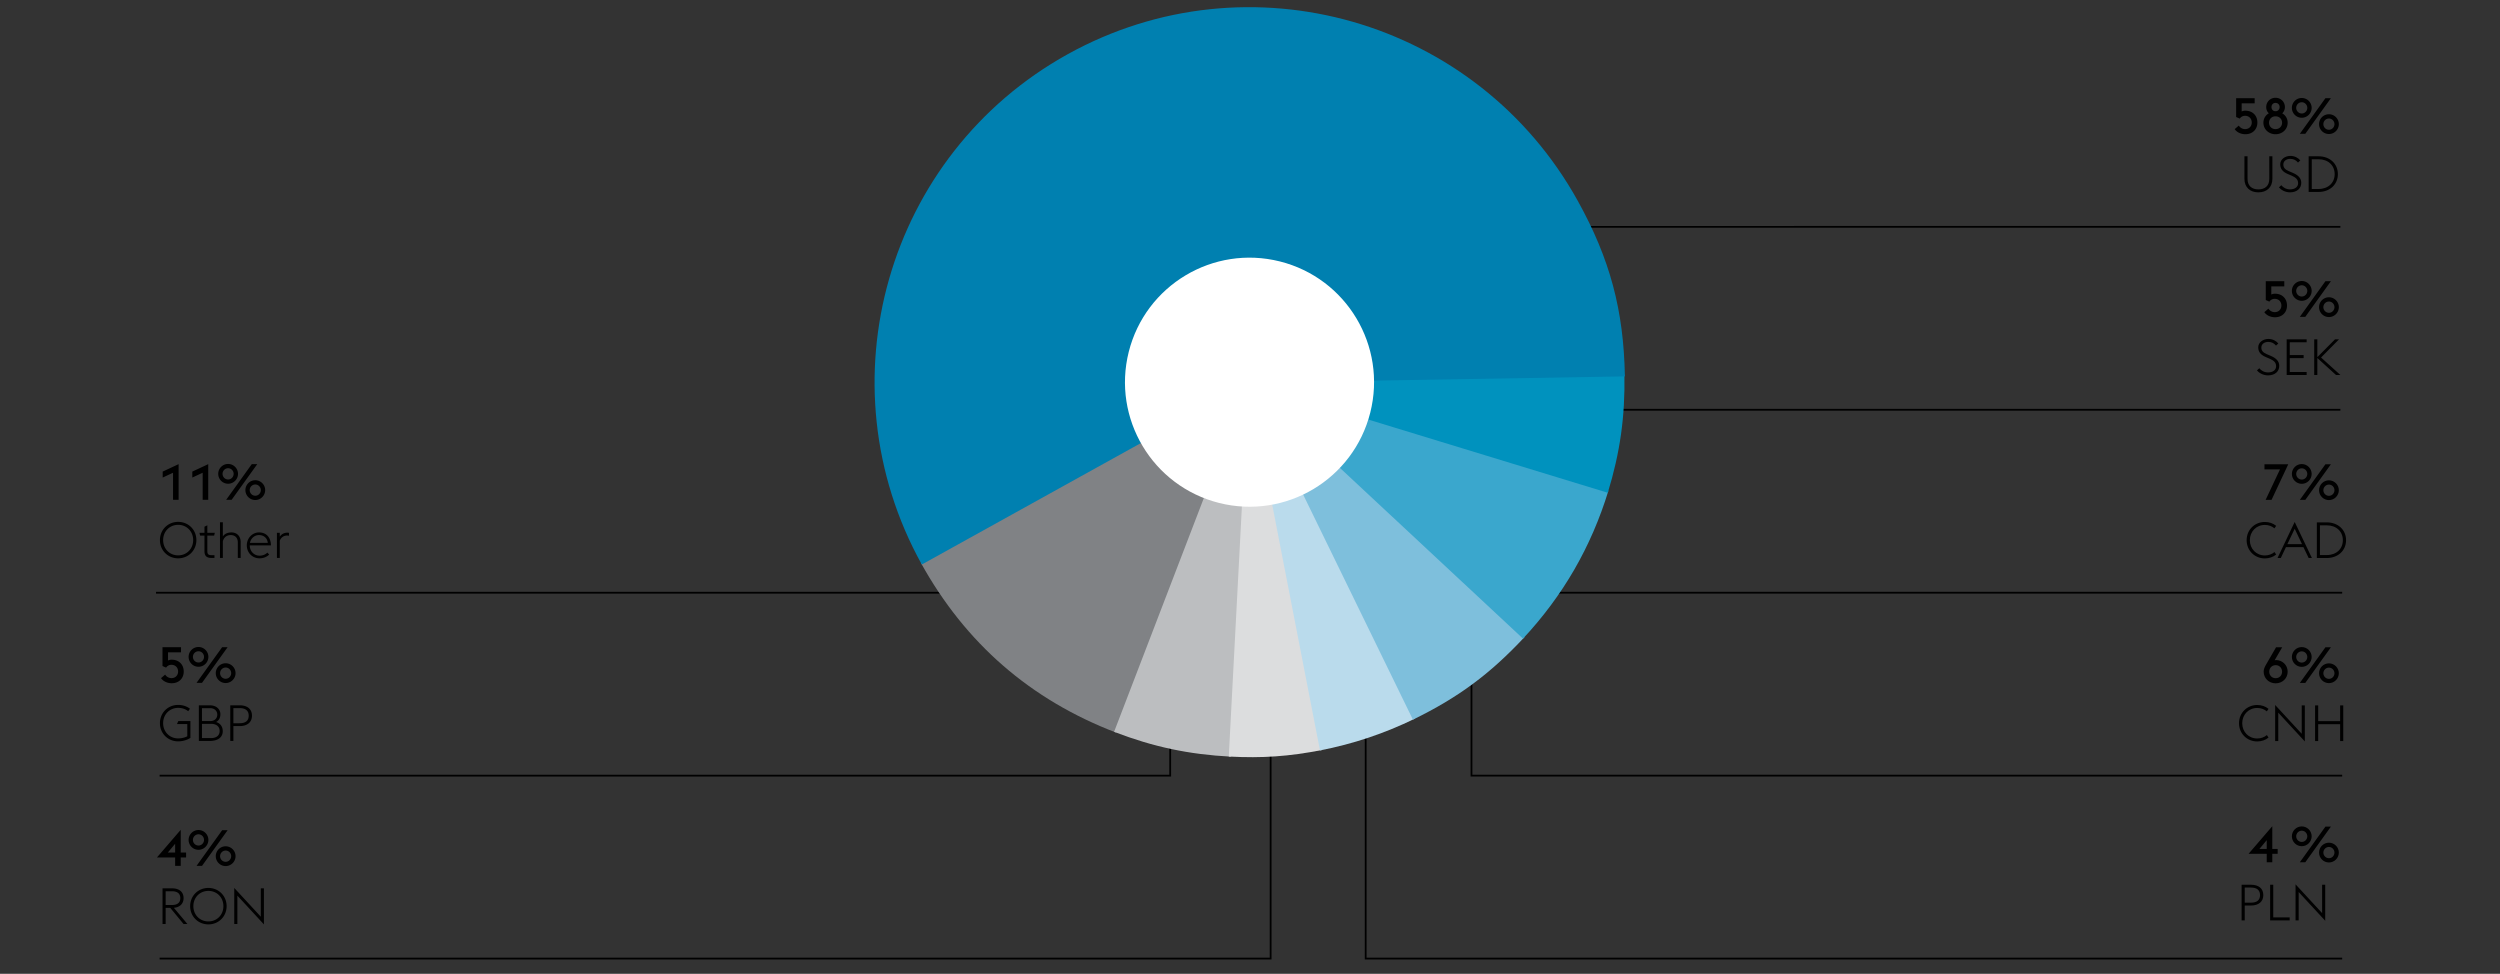
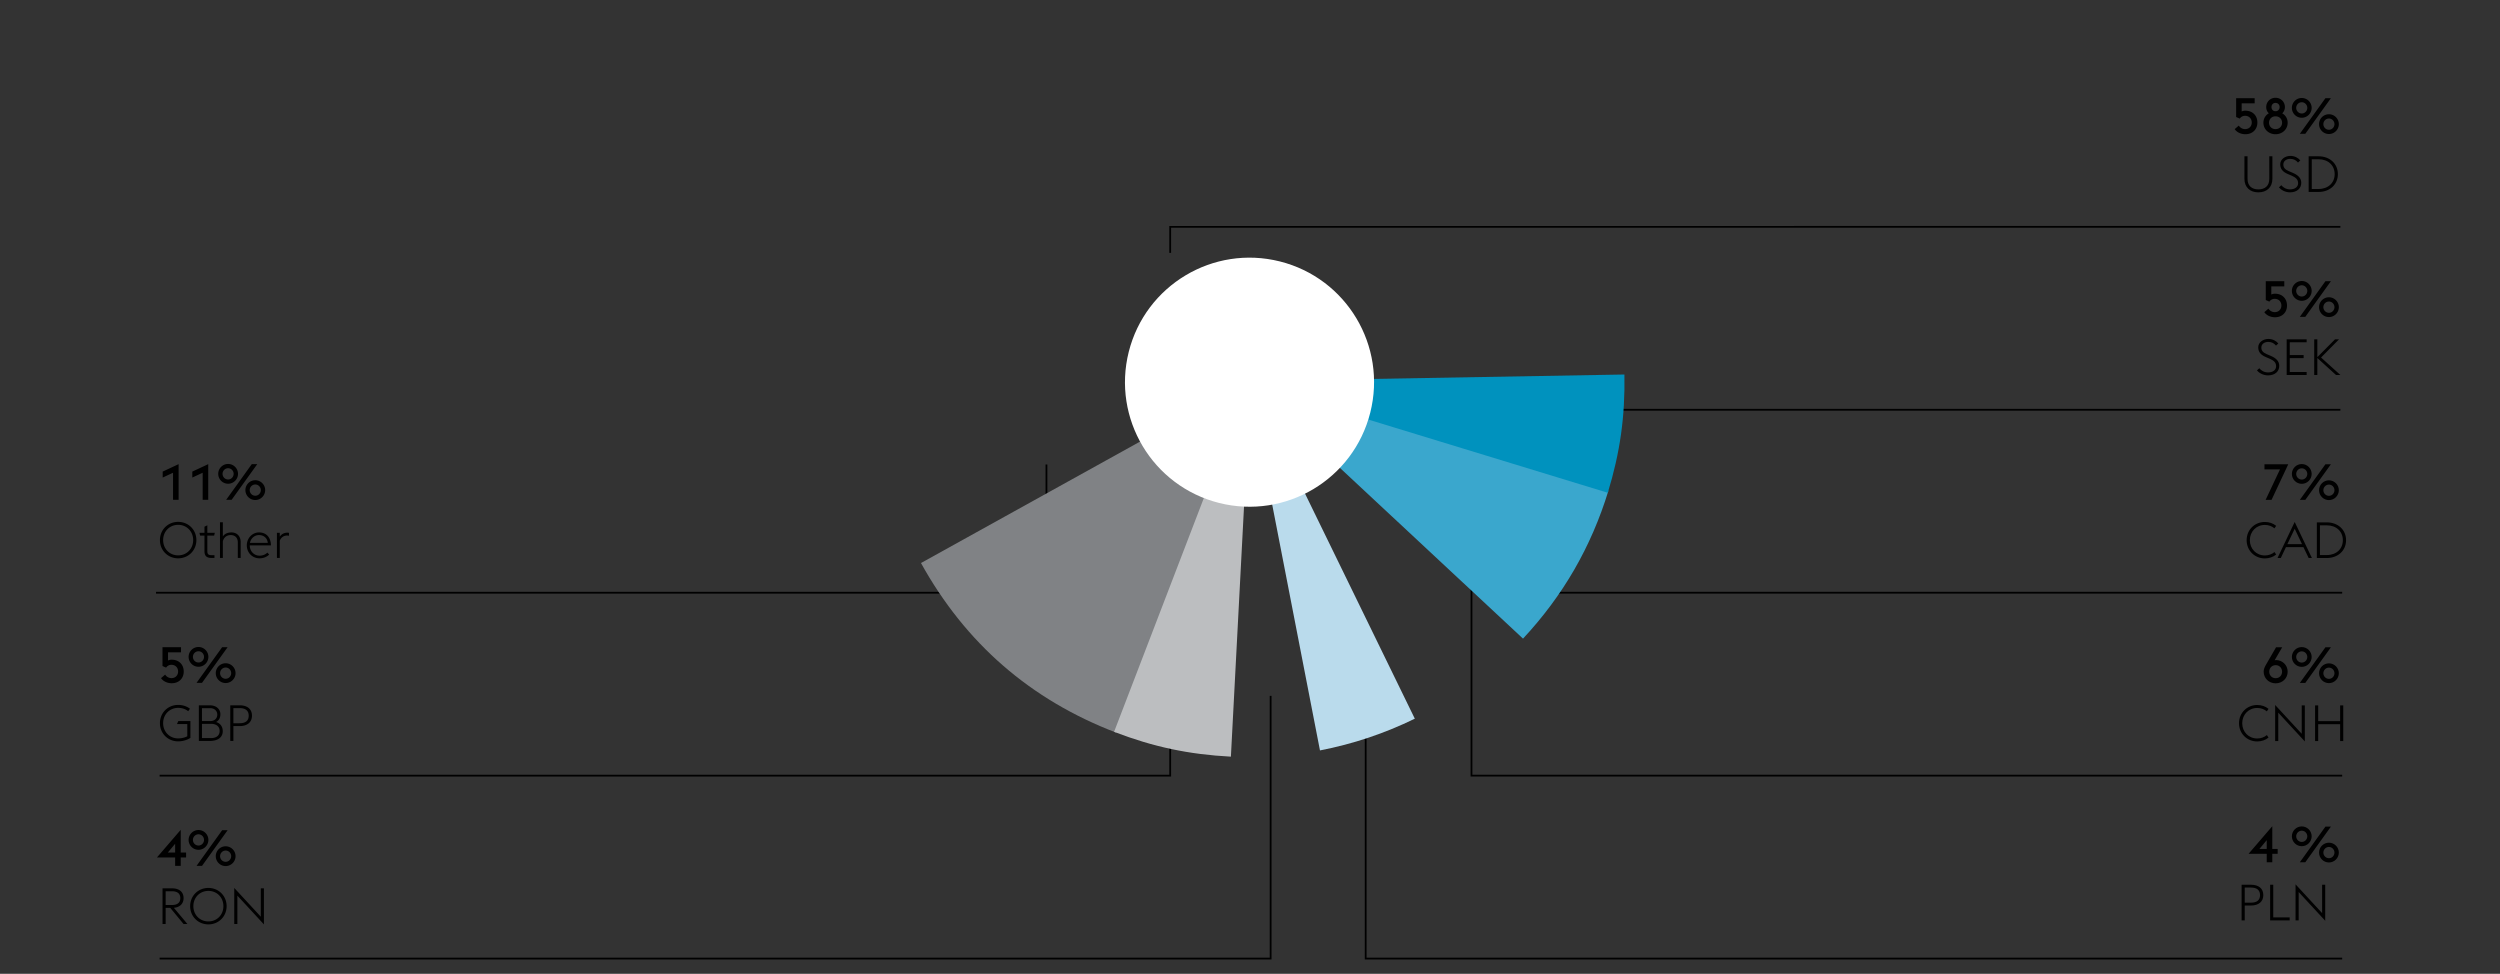
<svg xmlns="http://www.w3.org/2000/svg" width="1394" height="543" viewBox="0 0 1394 543">
  <rect x="0" y="0" width="1394" height="543" fill="#333333" stroke="none" />
  <path fill="none" stroke="#000" d="M820.5 313v119.5H1306" />
  <path fill="none" stroke="#000" d="M761.5 404v130.5H1306M87 330.5h496.5V259M89 432.5h563.5V343" />
  <path fill="none" stroke="#000" d="M89 534.5h619.5V388M652.5 141v-14.5H1305M733.5 214v14.5H1305M857.5 259v71.5H1306" />
  <path d="M697.852 211.777l-75.532 196.72c-47.808-18.345-83.96-49.768-108.784-94.552l184.316-102.168z" fill="#808285" />
  <path d="M697.504 209.381L686.35 421.912c-23.477-1.23-43.187-5.416-65.136-13.84l76.29-198.691z" fill="#bcbec0" />
-   <path d="M696.378 208.236l40.802 209.972c-18.555 3.608-33.136 4.628-52.015 3.641l11.213-213.613z" fill="#dcddde" />
  <path d="M695.277 208.781L788.9 400.738c-16.966 8.276-34.352 14.094-52.882 17.699l-40.741-209.656z" fill="#badbec" />
-   <path d="M694.784 210.472l155.267 144.781c-19.194 20.581-36.911 33.692-62.204 46.029l-93.063-190.81z" fill="#7ebfdc" />
  <path d="M694.437 211.767l202.415 61.866c-9.572 31.3-25.296 58.527-47.619 82.465L694.437 211.767z" fill="#3aa7cd" />
  <path d="M692.969 212.557l212.81-3.731c.407 23.507-2.399 43.459-9.274 65.939l-203.536-62.208z" fill="#0092be" />
-   <path d="M696.889 213.393l-182.894 101.38c-56.076-101.162-19.648-228.56 81.362-284.549 101.01-55.993 228.349-19.372 284.426 81.79 17.946 32.37 25.59 60.868 26.258 97.859l-209.152 3.52z" fill="#0080b0" />
  <path d="M679.783 280.448c37.198 9.361 74.926-13.205 84.283-50.389 9.365-37.191-13.198-74.922-50.385-84.28-37.187-9.358-74.93 13.205-84.287 50.385-9.357 37.195 13.209 74.926 50.389 84.284" fill="#fff" />
  <g>
    <path d="M96.485 263.602l-5.768 2.688v-3.332l8.876-4.144v19.88h-3.108v-15.092zM113.005 263.602l-5.768 2.688v-3.332l8.876-4.144v19.88h-3.108v-15.092zM121.686 264.218c0-3.024 2.464-5.517 5.516-5.517 3.024 0 5.516 2.492 5.516 5.517 0 3.023-2.492 5.516-5.516 5.516-3.053-.001-5.516-2.493-5.516-5.516zm8.595 0c0-1.708-1.372-3.137-3.08-3.137-1.736 0-3.108 1.429-3.108 3.137s1.372 3.136 3.108 3.136c1.708 0 3.08-1.428 3.08-3.136zm10.108-5.405h3.052l-14.28 19.88h-3.052l14.28-19.88zm-3.556 14.476c0-3.023 2.464-5.516 5.516-5.516 3.024 0 5.516 2.492 5.516 5.516s-2.492 5.517-5.516 5.517c-3.052 0-5.516-2.493-5.516-5.517zm8.596 0c0-1.708-1.372-3.136-3.08-3.136-1.736 0-3.108 1.428-3.108 3.136s1.372 3.137 3.108 3.137c1.708 0 3.08-1.429 3.08-3.137zM89.177 301.161c0-5.768 4.452-10.163 10.164-10.163s10.164 4.396 10.164 10.163c0 5.769-4.452 10.164-10.164 10.164s-10.164-4.395-10.164-10.164zm18.536 0c0-4.815-3.584-8.512-8.372-8.512s-8.372 3.696-8.372 8.512c0 4.816 3.584 8.513 8.372 8.513s8.372-3.696 8.372-8.513zM111.213 297.102h2.8v-3.416l1.596-.784v4.2h4.172l-.364 1.54h-3.808v8.708c0 1.54.56 2.212 2.268 2.212h1.708v1.54h-1.736c-2.492 0-3.836-1.036-3.836-3.696v-8.764h-2.436l-.364-1.54zM122.665 291.222h1.596v7.896c1.12-1.68 2.968-2.239 4.816-2.239 2.94 0 5.124 2.016 5.124 5.376v8.848h-1.596v-8.624c0-2.66-1.596-4.116-3.948-4.116-2.408 0-3.864 1.456-4.396 3.444v9.296h-1.596v-19.881zM137.617 304.102c0-4.004 3.052-7.224 6.832-7.224 3.668 0 6.524 2.323 6.636 7.252h-11.816c0 3.136 2.296 5.712 5.46 5.712 1.904 0 3.332-.729 4.368-1.708l1.008 1.12c-1.204 1.12-2.968 2.071-5.376 2.071-4.145 0-7.112-3.248-7.112-7.223zm1.763-1.401h9.94c-.308-2.884-2.436-4.34-4.928-4.34-2.408 0-4.507 1.737-5.012 4.34zM154.417 297.102h1.596v2.128c.952-1.428 2.492-2.212 4.2-2.212.308 0 .616.028.924.084v1.652a4.866 4.866 0 00-1.092-.141c-1.82 0-3.416 1.12-4.032 2.912v9.576h-1.596v-13.999zM89.793 378.12l2.296-1.96a4.15 4.15 0 003.528 1.96c2.212 0 3.696-1.596 3.696-3.668 0-2.101-1.428-3.752-3.752-3.752a3.443 3.443 0 00-2.94 1.567l-2.016-.896v-10.5h10.332v2.884h-7.252v4.536a4.735 4.735 0 012.016-.448c4.144 0 6.748 2.772 6.748 6.608 0 3.808-2.688 6.523-6.72 6.523-2.38.002-4.76-1.062-5.936-2.854zM105.166 366.276c0-3.024 2.464-5.517 5.516-5.517 3.024 0 5.516 2.492 5.516 5.517 0 3.023-2.492 5.516-5.516 5.516-3.053 0-5.516-2.492-5.516-5.516zm8.595 0c0-1.708-1.372-3.137-3.08-3.137-1.736 0-3.108 1.429-3.108 3.137s1.372 3.136 3.108 3.136c1.708 0 3.08-1.428 3.08-3.136zm10.108-5.404h3.052l-14.28 19.88h-3.052l14.28-19.88zm-3.556 14.476c0-3.023 2.464-5.516 5.516-5.516 3.024 0 5.516 2.492 5.516 5.516s-2.492 5.517-5.516 5.517c-3.052-.001-5.516-2.493-5.516-5.517zm8.596 0c0-1.708-1.372-3.136-3.08-3.136-1.736 0-3.108 1.428-3.108 3.136s1.372 3.137 3.108 3.137c1.708-.001 3.08-1.429 3.08-3.137zM89.177 403.22c0-5.768 4.452-10.163 10.164-10.163 2.548 0 4.816.783 6.58 2.128l-.98 1.399c-1.428-1.147-3.304-1.876-5.6-1.876-4.788 0-8.372 3.696-8.372 8.512 0 4.816 3.584 8.513 8.372 8.513 1.792 0 3.696-.42 5.096-1.204v-6.776h-5.768l.756-1.68h6.748v9.38c-1.848 1.204-4.424 1.932-6.832 1.932-5.712-.001-10.164-4.397-10.164-10.165zM110.877 393.28h6.076c3.892 0 5.936 2.38 5.936 4.956 0 2.212-.98 3.612-2.408 4.368 2.044.588 3.724 2.239 3.724 5.096 0 3.64-2.94 5.46-7.364 5.46h-5.964v-19.88zm6.328 8.792c2.52 0 3.948-1.54 3.948-3.584 0-1.96-1.428-3.612-3.948-3.612h-4.592v7.196h4.592zm.392 9.492c3.276 0 4.872-1.624 4.872-3.948 0-2.296-1.568-4.004-4.844-4.004h-5.012v7.952h4.984zM128.405 393.28h5.208c4.312 0 6.888 2.1 6.888 5.796 0 3.612-2.576 5.796-6.888 5.796h-3.472v8.288h-1.736v-19.88zm5.208 9.996c3.388 0 5.068-1.484 5.068-4.2s-1.68-4.228-5.068-4.228h-3.472v8.428h3.472zM97.661 478.106H87.525l13.244-15.399v12.684h2.996v2.716h-2.996v4.704h-3.108v-4.705zm0-7.616l-4.088 4.9h4.088v-4.9zM105.166 468.335c0-3.024 2.464-5.517 5.516-5.517 3.024 0 5.516 2.492 5.516 5.517 0 3.023-2.492 5.516-5.516 5.516-3.053 0-5.516-2.493-5.516-5.516zm8.595 0c0-1.708-1.372-3.137-3.08-3.137-1.736 0-3.108 1.429-3.108 3.137s1.372 3.136 3.108 3.136c1.708 0 3.08-1.428 3.08-3.136zm10.108-5.404h3.052l-14.28 19.88h-3.052l14.28-19.88zm-3.556 14.475c0-3.023 2.464-5.516 5.516-5.516 3.024 0 5.516 2.492 5.516 5.516s-2.492 5.517-5.516 5.517c-3.052 0-5.516-2.492-5.516-5.517zm8.596 0c0-1.708-1.372-3.136-3.08-3.136-1.736 0-3.108 1.428-3.108 3.136s1.372 3.137 3.108 3.137c1.708 0 3.08-1.429 3.08-3.137zM94.945 506.23h-2.576v8.988h-1.736v-19.88h5.264c4.088 0 6.468 2.044 6.468 5.46 0 3.052-1.988 5.068-5.404 5.404l7.532 9.016h-2.156l-7.392-8.988zm.896-1.595c3.164 0 4.704-1.4 4.704-3.836 0-2.464-1.54-3.836-4.704-3.836h-3.472v7.672h3.472zM106.033 505.278c0-5.768 4.452-10.163 10.164-10.163s10.164 4.396 10.164 10.163c0 5.769-4.452 10.164-10.164 10.164s-10.164-4.395-10.164-10.164zm18.536 0c0-4.815-3.584-8.512-8.372-8.512s-8.372 3.696-8.372 8.512c0 4.816 3.584 8.513 8.372 8.513s8.372-3.696 8.372-8.513zM132.353 499.398v15.82h-1.736v-20.104l14.812 16.044v-15.82h1.736v20.104l-14.812-16.044z" />
    <g>
-       <path d="M1246.06 71.991l2.296-1.96a4.151 4.151 0 003.528 1.96c2.212 0 3.696-1.597 3.696-3.668 0-2.101-1.428-3.752-3.752-3.752a3.443 3.443 0 00-2.94 1.567l-2.016-.896v-10.5h10.332v2.884h-7.252v4.536a4.735 4.735 0 012.016-.448c4.145 0 6.748 2.772 6.748 6.608 0 3.808-2.688 6.524-6.72 6.524-2.38.002-4.76-1.063-5.936-2.855zM1262.075 68.436c0-2.297 1.176-4.201 3.024-5.265-.924-.84-1.456-2.044-1.456-3.472 0-2.885 2.24-5.18 5.18-5.18 2.968 0 5.236 2.295 5.236 5.18 0 1.428-.561 2.632-1.484 3.5 1.849 1.064 3.024 2.939 3.024 5.236 0 3.611-2.912 6.412-6.776 6.412-3.807.001-6.748-2.8-6.748-6.411zm10.416 0c0-1.988-1.456-3.584-3.668-3.584-2.156 0-3.611 1.596-3.611 3.584 0 1.959 1.455 3.556 3.611 3.556 2.212-.001 3.668-1.597 3.668-3.556zm-1.372-8.737c0-1.316-.924-2.324-2.296-2.324-1.344 0-2.24 1.008-2.24 2.324s.896 2.324 2.24 2.324c1.372 0 2.296-1.007 2.296-2.324zM1277.952 60.146c0-3.023 2.464-5.516 5.516-5.516 3.024 0 5.517 2.492 5.517 5.516s-2.492 5.517-5.517 5.517c-3.052 0-5.516-2.492-5.516-5.517zm8.596 0c0-1.707-1.372-3.135-3.08-3.135-1.735 0-3.107 1.428-3.107 3.135 0 1.709 1.372 3.137 3.107 3.137 1.708 0 3.08-1.428 3.08-3.137zm10.108-5.403h3.052l-14.28 19.88h-3.052l14.28-19.88zm-3.556 14.476c0-3.023 2.464-5.516 5.517-5.516 3.023 0 5.516 2.492 5.516 5.516s-2.492 5.516-5.516 5.516a5.527 5.527 0 01-5.517-5.516zm8.596 0c0-1.707-1.372-3.136-3.08-3.136-1.736 0-3.108 1.429-3.108 3.136 0 1.709 1.372 3.137 3.108 3.137 1.708-.001 3.08-1.428 3.08-3.137z" />
+       <path d="M1246.06 71.991l2.296-1.96a4.151 4.151 0 003.528 1.96c2.212 0 3.696-1.597 3.696-3.668 0-2.101-1.428-3.752-3.752-3.752a3.443 3.443 0 00-2.94 1.567l-2.016-.896v-10.5h10.332v2.884h-7.252v4.536a4.735 4.735 0 012.016-.448c4.145 0 6.748 2.772 6.748 6.608 0 3.808-2.688 6.524-6.72 6.524-2.38.002-4.76-1.063-5.936-2.855zM1262.075 68.436c0-2.297 1.176-4.201 3.024-5.265-.924-.84-1.456-2.044-1.456-3.472 0-2.885 2.24-5.18 5.18-5.18 2.968 0 5.236 2.295 5.236 5.18 0 1.428-.561 2.632-1.484 3.5 1.849 1.064 3.024 2.939 3.024 5.236 0 3.611-2.912 6.412-6.776 6.412-3.807.001-6.748-2.8-6.748-6.411zm10.416 0c0-1.988-1.456-3.584-3.668-3.584-2.156 0-3.611 1.596-3.611 3.584 0 1.959 1.455 3.556 3.611 3.556 2.212-.001 3.668-1.597 3.668-3.556zm-1.372-8.737c0-1.316-.924-2.324-2.296-2.324-1.344 0-2.24 1.008-2.24 2.324s.896 2.324 2.24 2.324c1.372 0 2.296-1.007 2.296-2.324zM1277.952 60.146c0-3.023 2.464-5.516 5.516-5.516 3.024 0 5.517 2.492 5.517 5.516s-2.492 5.517-5.517 5.517c-3.052 0-5.516-2.492-5.516-5.517zm8.596 0c0-1.707-1.372-3.135-3.08-3.135-1.735 0-3.107 1.428-3.107 3.135 0 1.709 1.372 3.137 3.107 3.137 1.708 0 3.08-1.428 3.08-3.137zm10.108-5.403h3.052l-14.28 19.88h-3.052zm-3.556 14.476c0-3.023 2.464-5.516 5.517-5.516 3.023 0 5.516 2.492 5.516 5.516s-2.492 5.516-5.516 5.516a5.527 5.527 0 01-5.517-5.516zm8.596 0c0-1.707-1.372-3.136-3.08-3.136-1.736 0-3.108 1.429-3.108 3.136 0 1.709 1.372 3.137 3.108 3.137 1.708-.001 3.08-1.428 3.08-3.137z" />
    </g>
    <g>
      <path d="M1251.492 99.666V87.149h1.736V99.75c0 3.92 2.437 5.852 6.048 5.852 3.641 0 6.076-1.932 6.076-5.852V87.149h1.736v12.517c0 4.844-3.221 7.588-7.812 7.588s-7.784-2.744-7.784-7.588zM1270.729 104.481l1.315-1.204c.98 1.204 2.688 2.324 4.845 2.324 2.716 0 4.536-1.344 4.536-3.416 0-2.213-1.372-3.248-3.641-4.256l-2.1-.896c-3.024-1.288-4.229-3.023-4.229-5.432 0-2.828 2.801-4.676 5.656-4.676 2.352 0 4.312 1.063 5.544 2.52l-1.288 1.204c-1.036-1.231-2.296-2.072-4.34-2.072-2.072 0-3.836 1.177-3.836 3.136 0 1.652.812 2.772 3.08 3.725l2.1.896c2.688 1.147 4.816 2.743 4.816 5.6 0 3.052-2.324 5.32-6.3 5.32-2.742 0-5.038-1.429-6.158-2.773zM1287.305 87.149h5.516c6.328 0 10.78 4.172 10.78 9.94s-4.452 9.939-10.78 9.939h-5.516V87.149zm5.515 18.228c5.432 0 8.988-3.472 8.988-8.287 0-4.816-3.557-8.289-8.988-8.289h-3.78v16.576h3.78z" />
    </g>
    <g>
      <path d="M1262.58 174.05l2.296-1.96a4.154 4.154 0 003.528 1.96c2.212 0 3.696-1.596 3.696-3.668 0-2.101-1.428-3.752-3.752-3.752a3.443 3.443 0 00-2.94 1.567l-2.016-.896v-10.5h10.332v2.884h-7.252v4.536a4.735 4.735 0 012.016-.448c4.145 0 6.748 2.772 6.748 6.608 0 3.808-2.688 6.523-6.72 6.523-2.379.001-4.759-1.062-5.936-2.854zM1277.952 162.205c0-3.023 2.464-5.516 5.516-5.516 3.024 0 5.517 2.492 5.517 5.516s-2.492 5.517-5.517 5.517c-3.052 0-5.516-2.493-5.516-5.517zm8.596 0c0-1.707-1.372-3.135-3.08-3.135-1.735 0-3.107 1.428-3.107 3.135 0 1.709 1.372 3.137 3.107 3.137 1.708 0 3.08-1.428 3.08-3.137zm10.108-5.403h3.052l-14.28 19.88h-3.052l14.28-19.88zm-3.556 14.475c0-3.023 2.464-5.516 5.517-5.516 3.023 0 5.516 2.492 5.516 5.516s-2.492 5.517-5.516 5.517c-3.054 0-5.517-2.492-5.517-5.517zm8.596 0c0-1.707-1.372-3.136-3.08-3.136-1.736 0-3.108 1.429-3.108 3.136 0 1.708 1.372 3.137 3.108 3.137 1.708 0 3.08-1.429 3.08-3.137z" />
    </g>
    <g>
      <path d="M1258.465 206.544l1.315-1.204c.98 1.204 2.688 2.324 4.845 2.324 2.716 0 4.536-1.345 4.536-3.416 0-2.212-1.372-3.248-3.641-4.256l-2.1-.896c-3.024-1.288-4.229-3.023-4.229-5.432 0-2.828 2.801-4.676 5.656-4.676 2.352 0 4.312 1.063 5.544 2.52l-1.288 1.204c-1.036-1.232-2.296-2.072-4.34-2.072-2.072 0-3.836 1.176-3.836 3.136 0 1.652.812 2.772 3.08 3.725l2.1.896c2.688 1.148 4.816 2.744 4.816 5.601 0 3.052-2.324 5.319-6.3 5.319-2.742-.002-5.038-1.429-6.158-2.773zM1275.041 189.212h11.144v1.652h-9.408v7.14h7.729v1.68h-7.729v7.756h9.408v1.652h-11.144v-19.88zM1290.413 189.212h1.735v9.939l9.856-9.939h2.239l-10.023 10.136 10.78 9.744h-2.437l-10.416-9.464v9.464h-1.735v-19.88z" />
    </g>
    <g>
      <path d="M1271.316 261.746h-8.652v-2.884h13.272l-9.324 19.88h-3.304l8.008-16.996zM1277.952 264.267c0-3.024 2.464-5.517 5.516-5.517 3.024 0 5.517 2.492 5.517 5.517 0 3.023-2.492 5.516-5.517 5.516-3.052-.001-5.516-2.493-5.516-5.516zm8.596 0c0-1.708-1.372-3.137-3.08-3.137-1.735 0-3.107 1.429-3.107 3.137s1.372 3.136 3.107 3.136c1.708-.001 3.08-1.428 3.08-3.136zm10.108-5.405h3.052l-14.28 19.88h-3.052l14.28-19.88zm-3.556 14.476c0-3.023 2.464-5.516 5.517-5.516 3.023 0 5.516 2.492 5.516 5.516s-2.492 5.517-5.516 5.517c-3.054-.001-5.517-2.493-5.517-5.517zm8.596 0c0-1.708-1.372-3.136-3.08-3.136-1.736 0-3.108 1.428-3.108 3.136s1.372 3.137 3.108 3.137c1.708 0 3.08-1.429 3.08-3.137z" />
    </g>
    <g>
      <path d="M1252.725 301.21c0-5.768 4.451-10.163 10.163-10.163 2.408 0 4.593.756 6.301 2.155l-.952 1.4c-1.4-1.176-3.22-1.904-5.349-1.904-4.787 0-8.371 3.696-8.371 8.512 0 4.816 3.584 8.513 8.371 8.513 2.129 0 3.948-.729 5.376-1.904l.925 1.4c-1.681 1.372-3.893 2.155-6.301 2.155-5.712 0-10.163-4.395-10.163-10.164zM1279.521 291.047l9.604 20.104h-1.819l-2.912-6.076h-9.744l-2.884 6.076h-1.82l9.575-20.104zm-4.088 12.376h8.176l-4.088-8.597-4.088 8.597zM1291.868 291.271h5.516c6.328 0 10.78 4.172 10.78 9.939 0 5.769-4.452 9.94-10.78 9.94h-5.516v-19.879zm5.516 18.227c5.432 0 8.988-3.472 8.988-8.288 0-4.815-3.557-8.287-8.988-8.287h-3.78v16.575h3.78z" />
    </g>
    <g>
      <path d="M1262.217 374.529c0-1.372.56-2.604 1.204-3.725l5.712-9.884h3.416l-4.2 7.224c.28-.056.56-.084.84-.084 3.276 0 6.412 2.632 6.412 6.469 0 3.64-2.884 6.495-6.692 6.495-3.808 0-6.692-2.855-6.692-6.495zm10.275 0c0-1.961-1.399-3.641-3.584-3.641-2.156 0-3.584 1.68-3.584 3.641 0 1.987 1.428 3.64 3.584 3.64 2.185 0 3.584-1.652 3.584-3.64zM1277.952 366.325c0-3.024 2.464-5.517 5.516-5.517 3.024 0 5.517 2.492 5.517 5.517 0 3.023-2.492 5.516-5.517 5.516-3.052 0-5.516-2.492-5.516-5.516zm8.596 0c0-1.708-1.372-3.137-3.08-3.137-1.735 0-3.107 1.429-3.107 3.137s1.372 3.136 3.107 3.136c1.708 0 3.08-1.428 3.08-3.136zm10.108-5.404h3.052l-14.28 19.88h-3.052l14.28-19.88zm-3.556 14.475c0-3.023 2.464-5.516 5.517-5.516 3.023 0 5.516 2.492 5.516 5.516s-2.492 5.517-5.516 5.517c-3.054 0-5.517-2.492-5.517-5.517zm8.596 0c0-1.708-1.372-3.136-3.08-3.136-1.736 0-3.108 1.428-3.108 3.136s1.372 3.137 3.108 3.137c1.708 0 3.08-1.429 3.08-3.137z" />
    </g>
    <g>
      <path d="M1248.469 403.269c0-5.768 4.451-10.163 10.163-10.163 2.408 0 4.593.756 6.301 2.155l-.952 1.4c-1.4-1.176-3.22-1.904-5.349-1.904-4.787 0-8.371 3.696-8.371 8.512 0 4.816 3.584 8.513 8.371 8.513 2.129 0 3.948-.729 5.376-1.904l.925 1.4c-1.681 1.372-3.893 2.155-6.301 2.155-5.712 0-10.163-4.396-10.163-10.164zM1270.364 397.389v15.82h-1.735v-20.104l14.812 16.044v-15.82h1.736v20.104l-14.813-16.044zM1290.889 393.329h1.735v8.792h12.236v-8.792h1.735v19.88h-1.735v-9.408h-12.236v9.408h-1.735v-19.88z" />
    </g>
    <g>
      <path d="M1263.925 476.097h-10.136l13.244-15.399v12.684h2.996v2.716h-2.996v4.704h-3.108v-4.705zm0-7.617l-4.088 4.9h4.088v-4.9zM1277.952 466.325c0-3.024 2.464-5.517 5.516-5.517 3.024 0 5.517 2.492 5.517 5.517 0 3.023-2.492 5.516-5.517 5.516-3.052 0-5.516-2.492-5.516-5.516zm8.596 0c0-1.708-1.372-3.137-3.08-3.137-1.735 0-3.107 1.429-3.107 3.137s1.372 3.136 3.107 3.136c1.708 0 3.08-1.428 3.08-3.136zm10.108-5.404h3.052l-14.28 19.88h-3.052l14.28-19.88zm-3.556 14.475c0-3.023 2.464-5.516 5.517-5.516 3.023 0 5.516 2.492 5.516 5.516s-2.492 5.517-5.516 5.517c-3.054 0-5.517-2.492-5.517-5.517zm8.596 0c0-1.708-1.372-3.136-3.08-3.136-1.736 0-3.108 1.428-3.108 3.136s1.372 3.137 3.108 3.137c1.708 0 3.08-1.429 3.08-3.137z" />
    </g>
    <g>
      <path d="M1249.925 493.329h5.208c4.312 0 6.888 2.1 6.888 5.796 0 3.612-2.576 5.796-6.888 5.796h-3.473v8.288h-1.735v-19.88zm5.208 9.996c3.388 0 5.067-1.484 5.067-4.2s-1.68-4.228-5.067-4.228h-3.473v8.428h3.473zM1265.829 493.329h1.735v18.228h9.156v1.652h-10.892v-19.88zM1281.732 497.389v15.82h-1.735v-20.104l14.812 16.044v-15.82h1.736v20.104l-14.813-16.044z" />
    </g>
  </g>
</svg>